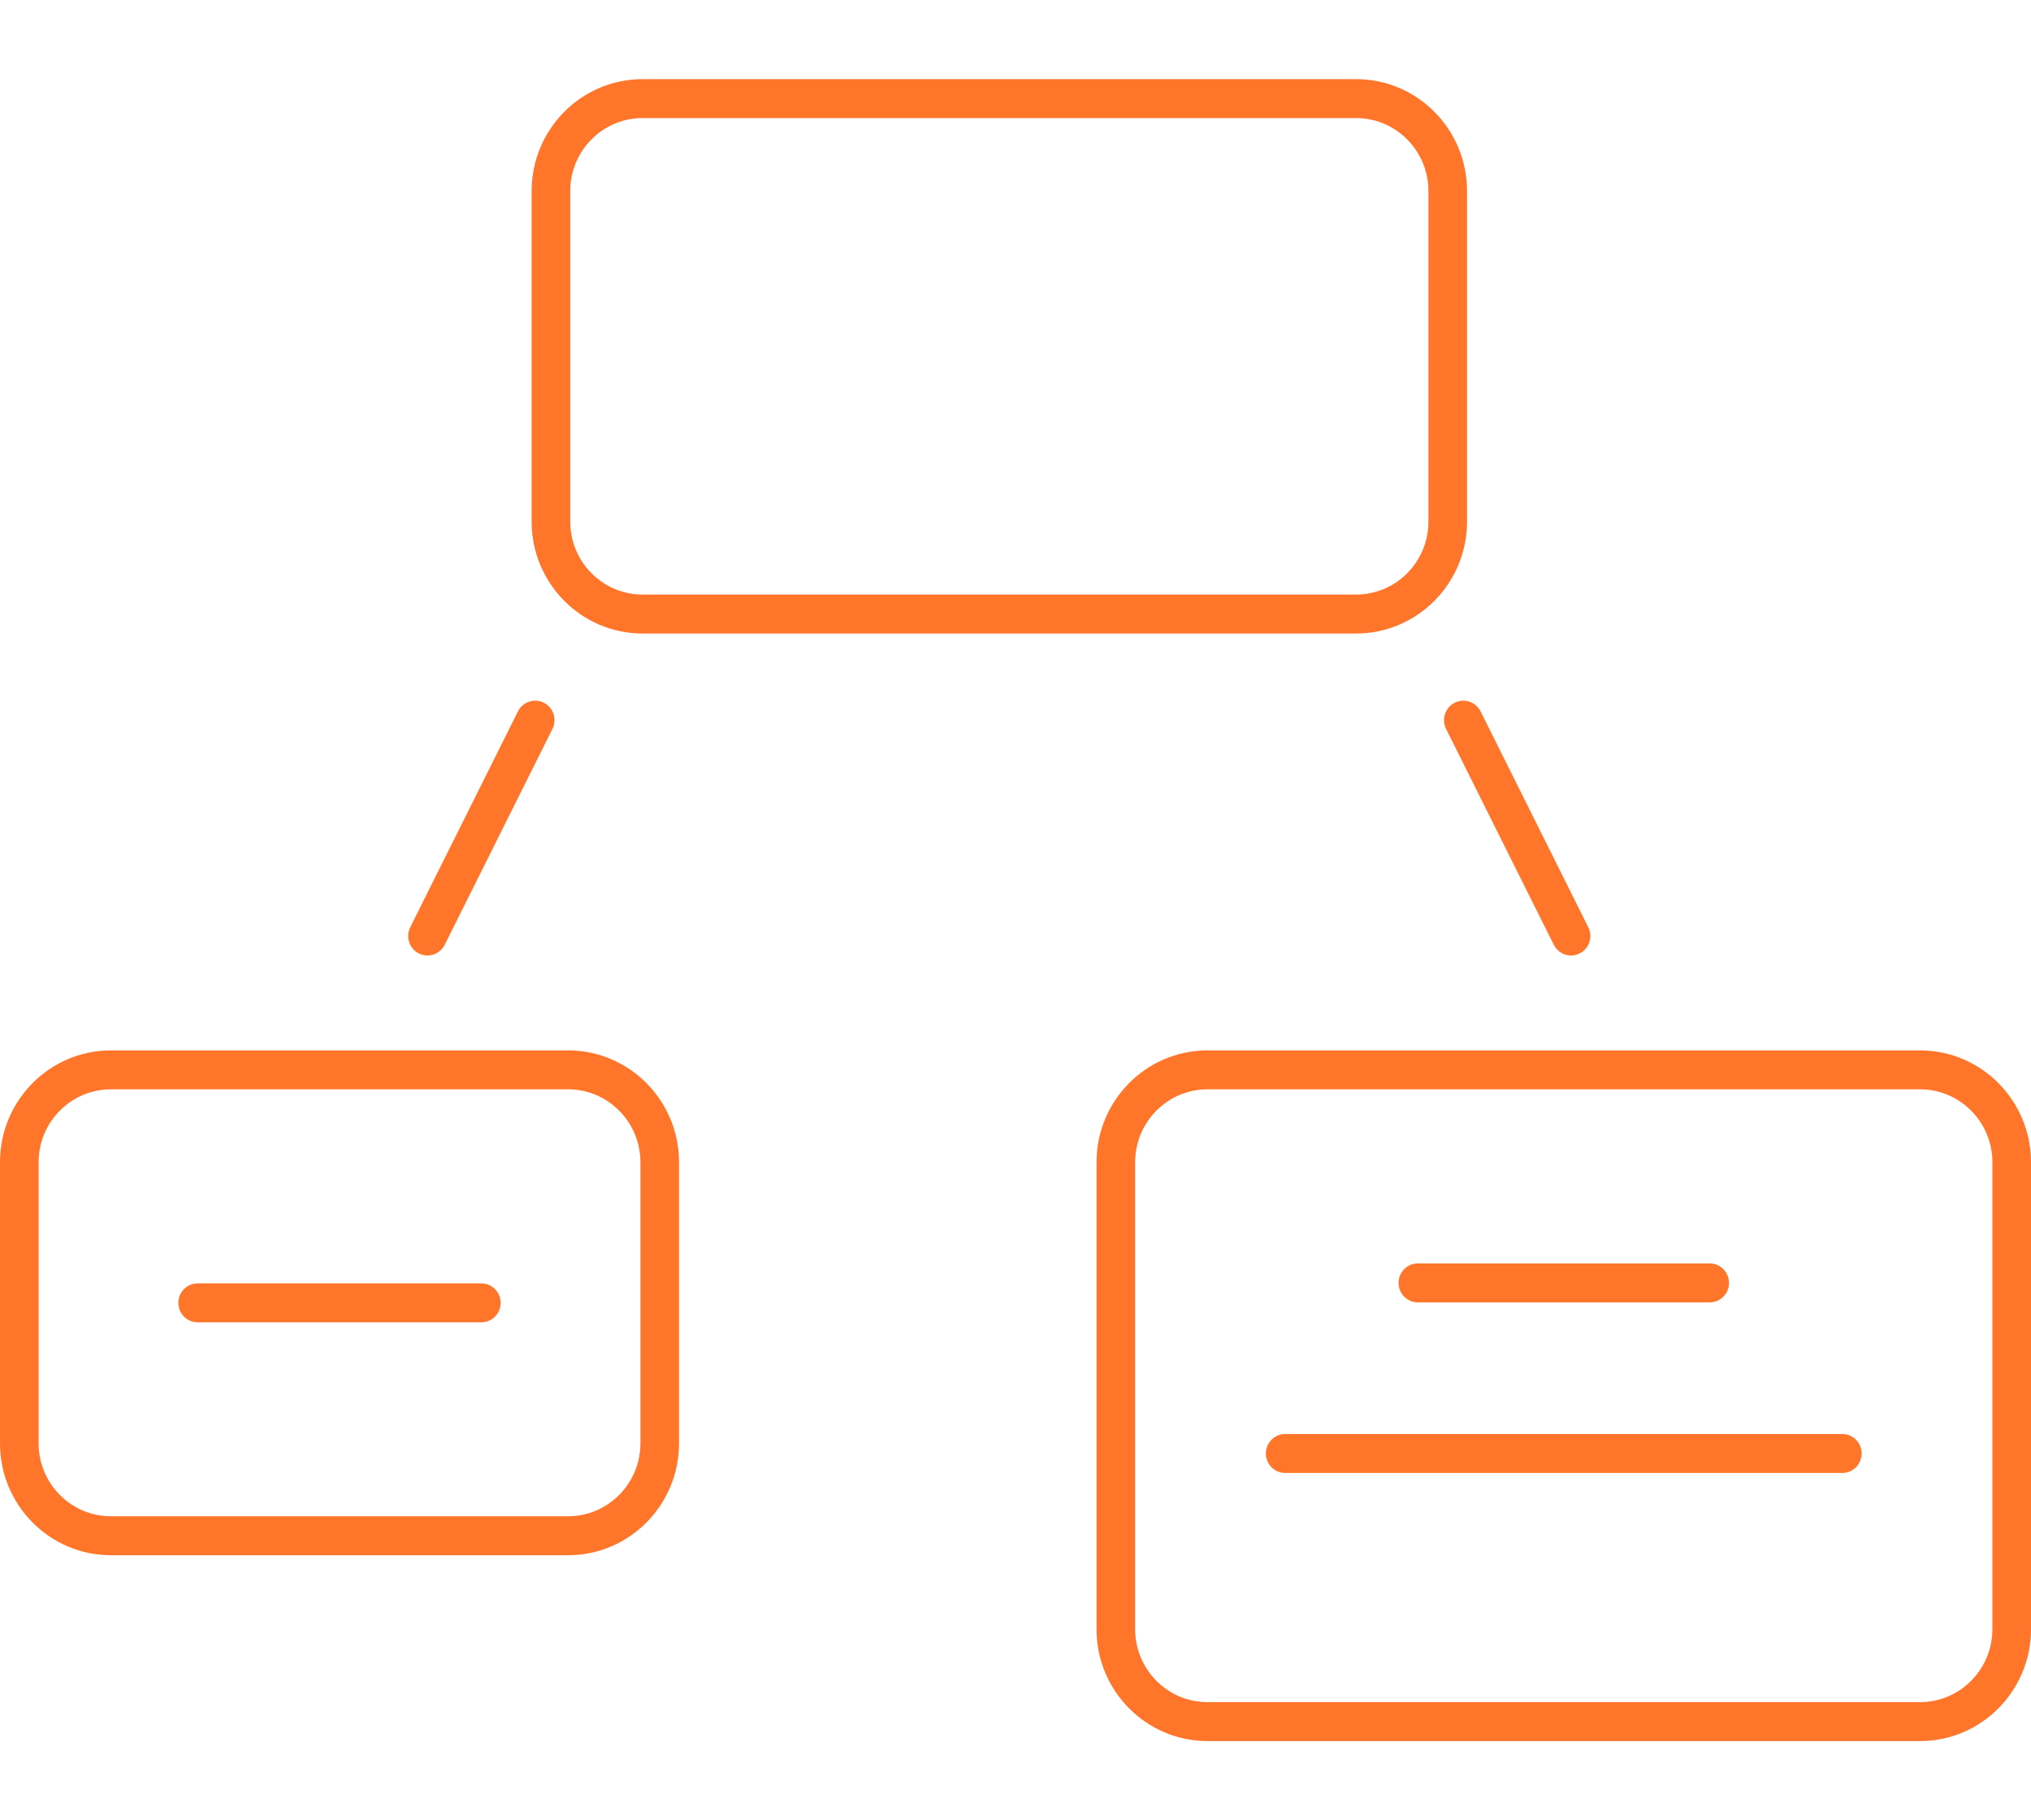
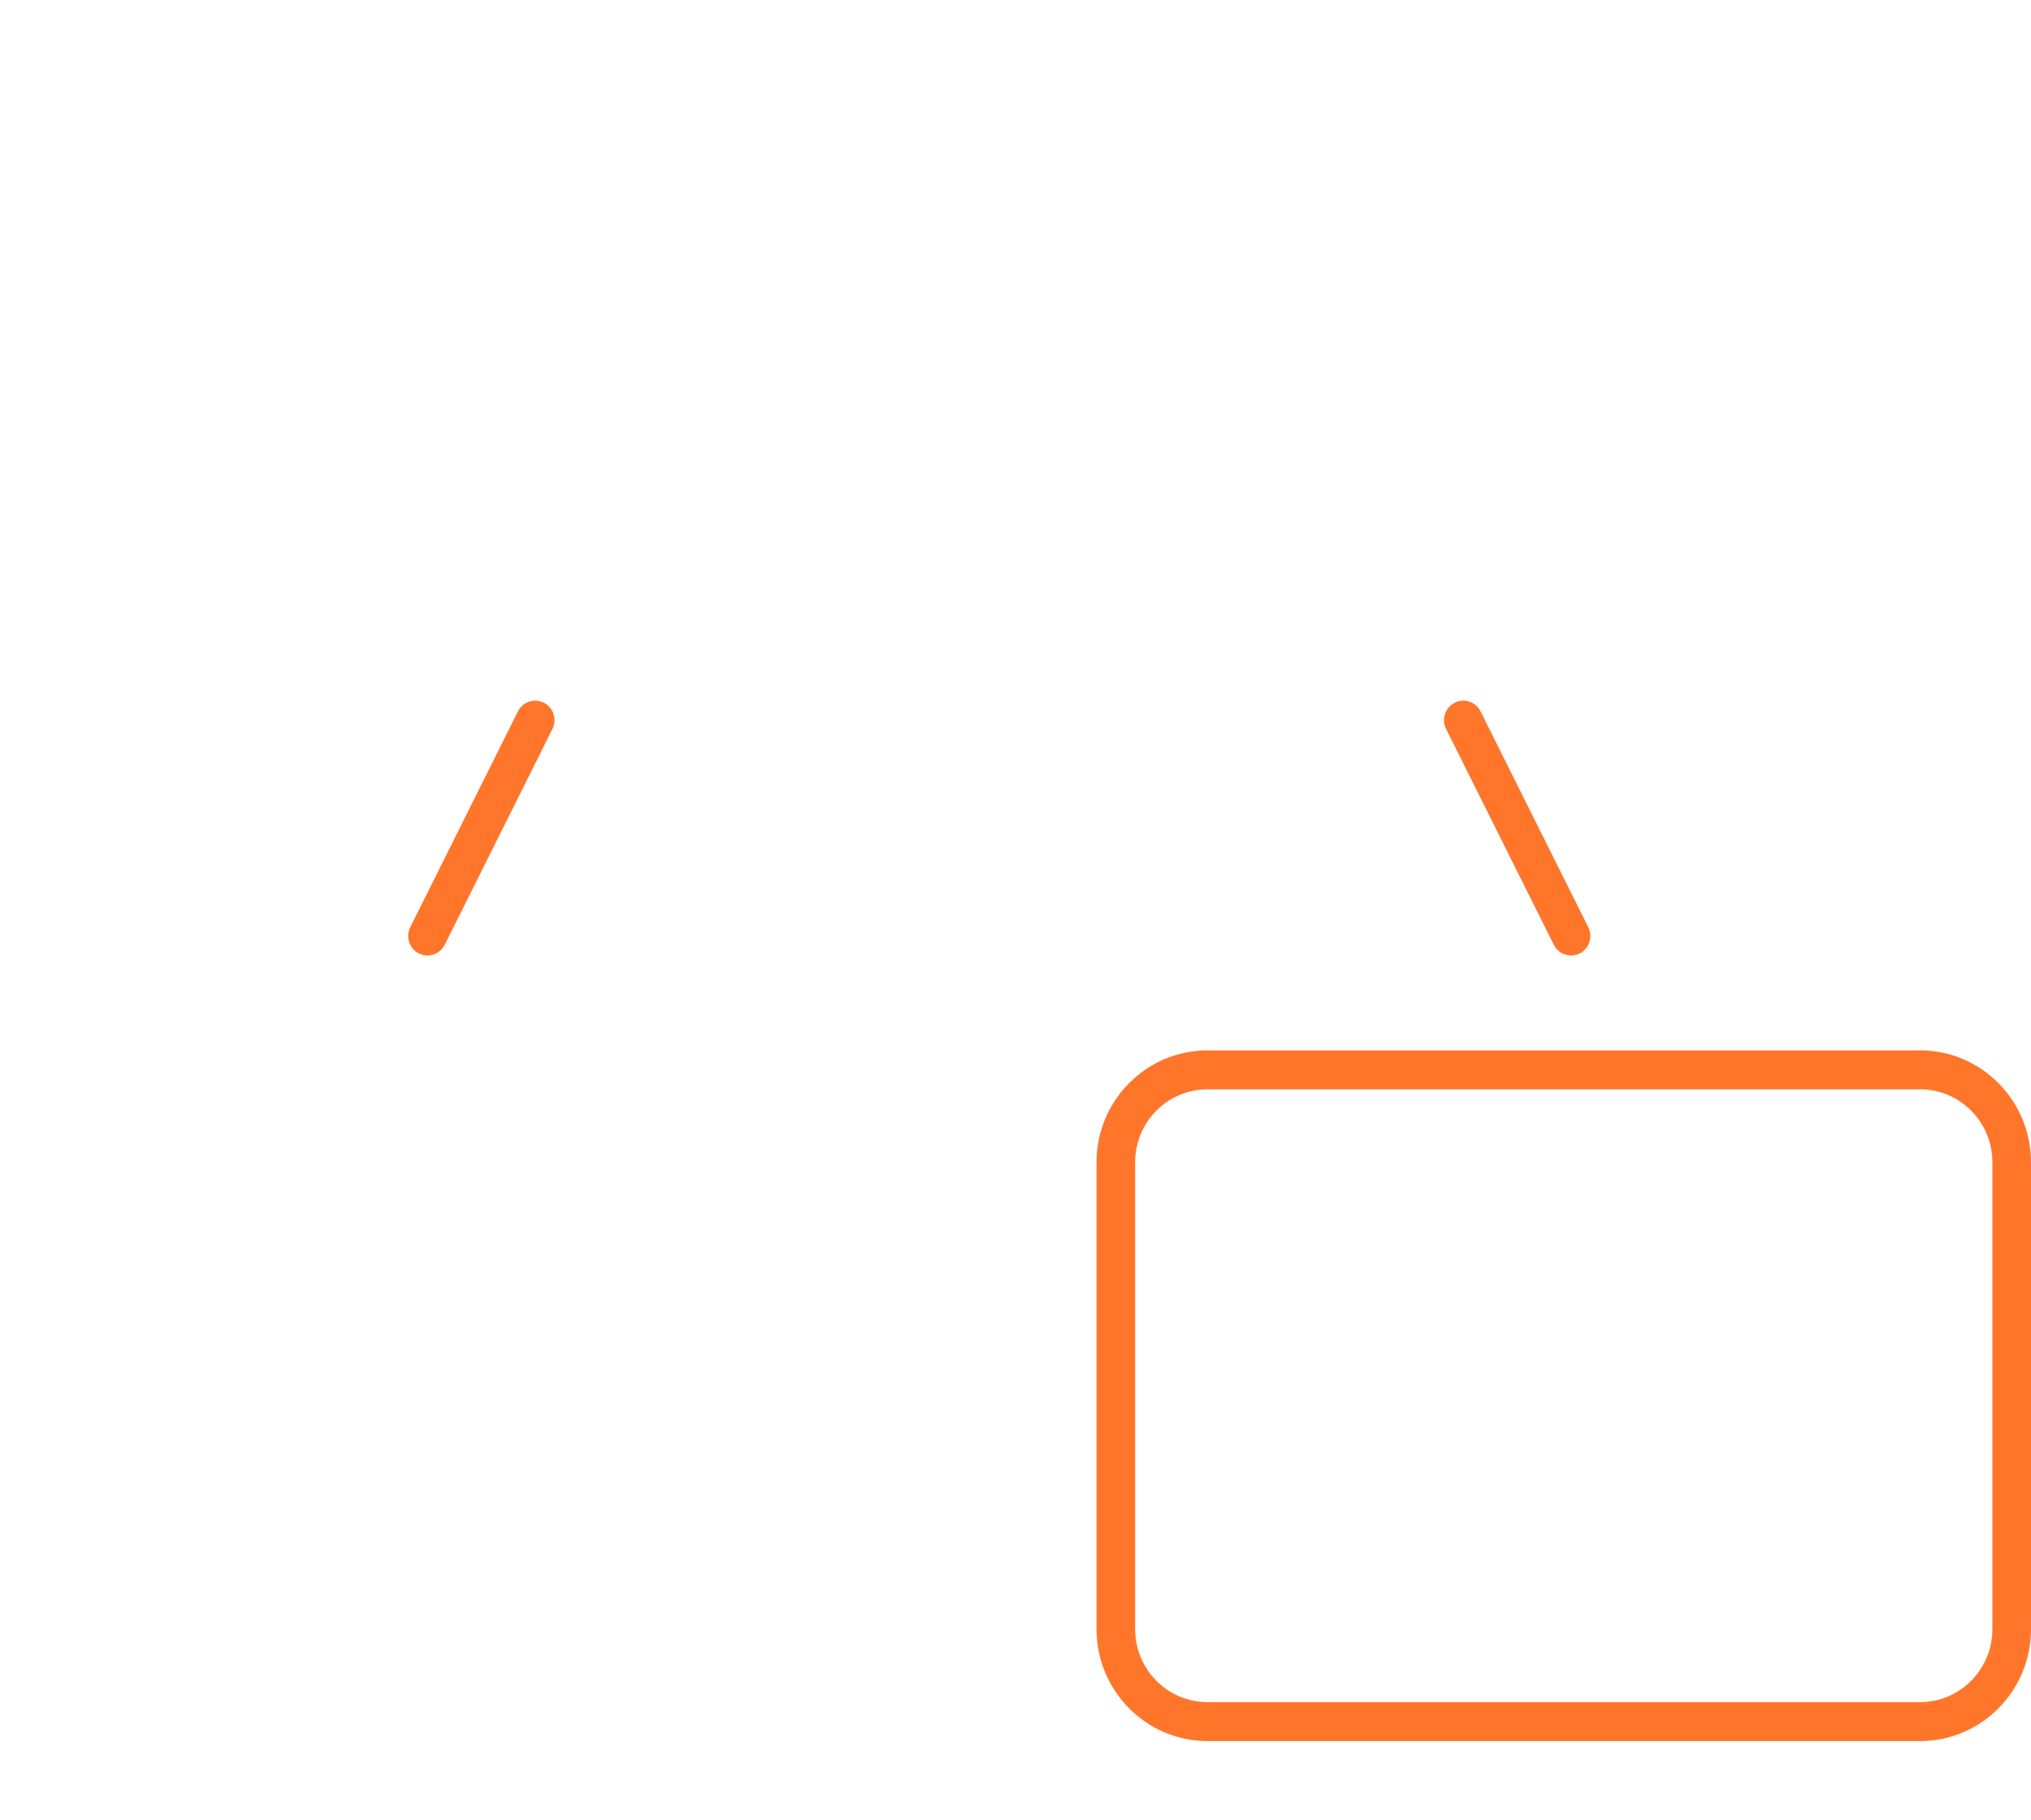
<svg xmlns="http://www.w3.org/2000/svg" width="77" height="69" viewBox="0 0 77 69" fill="none">
  <g clip-path="url(#clip0_204_1368)">
-     <path d="M51.415 24.015H24.36C22.041 24.015 20.156 22.113 20.156 19.775V7.24C20.156 4.902 22.041 3 24.36 3H51.415C53.734 3 55.619 4.902 55.619 7.24V19.775C55.619 22.113 53.734 24.015 51.415 24.015ZM24.36 4.476C22.849 4.476 21.62 5.717 21.62 7.24V19.775C21.62 21.298 22.849 22.538 24.36 22.538H51.415C52.926 22.538 54.155 21.298 54.155 19.775V7.24C54.155 5.717 52.926 4.476 51.415 4.476H24.36Z" fill="#FF762B" />
    <path d="M16.205 36.221C16.094 36.221 15.983 36.195 15.877 36.142C15.518 35.959 15.371 35.516 15.553 35.15L19.636 26.968C19.818 26.604 20.257 26.457 20.62 26.64C20.98 26.823 21.126 27.266 20.945 27.632L16.861 35.814C16.732 36.071 16.475 36.221 16.205 36.221Z" fill="#FF762B" />
    <path d="M59.564 36.221C59.297 36.221 59.037 36.074 58.908 35.814L54.824 27.632C54.643 27.269 54.789 26.823 55.149 26.64C55.509 26.457 55.951 26.604 56.133 26.968L60.216 35.15C60.398 35.513 60.252 35.959 59.891 36.142C59.786 36.195 59.675 36.221 59.564 36.221Z" fill="#FF762B" />
-     <path d="M21.54 58.955H4.204C1.885 58.955 0 57.053 0 54.715V44.058C0 41.719 1.885 39.818 4.204 39.818H21.54C23.858 39.818 25.744 41.719 25.744 44.058V54.715C25.744 57.053 23.858 58.955 21.54 58.955ZM4.204 41.294C2.693 41.294 1.464 42.534 1.464 44.058V54.715C1.464 56.238 2.693 57.478 4.204 57.478H21.54C23.05 57.478 24.28 56.238 24.28 54.715V44.058C24.28 42.534 23.05 41.294 21.54 41.294H4.204Z" fill="#FF762B" />
-     <path d="M18.249 50.126H7.494C7.09 50.126 6.762 49.795 6.762 49.388C6.762 48.98 7.09 48.65 7.494 48.65H18.249C18.653 48.65 18.981 48.98 18.981 49.388C18.981 49.795 18.653 50.126 18.249 50.126Z" fill="#FF762B" />
    <path d="M72.796 66H45.776C43.458 66 41.572 64.098 41.572 61.76V44.058C41.572 41.719 43.458 39.818 45.776 39.818H72.796C75.115 39.818 77 41.719 77 44.058V61.76C77 64.098 75.115 66 72.796 66ZM45.776 41.294C44.266 41.294 43.036 42.534 43.036 44.058V61.76C43.036 63.283 44.266 64.524 45.776 64.524H72.796C74.307 64.524 75.536 63.283 75.536 61.76V44.058C75.536 42.534 74.307 41.294 72.796 41.294H45.776Z" fill="#FF762B" />
-     <path d="M64.819 49.37H53.753C53.349 49.37 53.022 49.039 53.022 48.632C53.022 48.224 53.349 47.894 53.753 47.894H64.819C65.223 47.894 65.551 48.224 65.551 48.632C65.551 49.039 65.223 49.37 64.819 49.37Z" fill="#FF762B" />
-     <path d="M69.848 55.837H48.724C48.32 55.837 47.992 55.506 47.992 55.098C47.992 54.691 48.32 54.36 48.724 54.36H69.848C70.252 54.36 70.58 54.691 70.58 55.098C70.58 55.506 70.252 55.837 69.848 55.837Z" fill="#FF762B" />
  </g>
  <defs>
    <clipPath id="clip0_204_1368">
      <rect width="77" height="63" fill="white" transform="translate(0 3)" />
    </clipPath>
  </defs>
</svg>